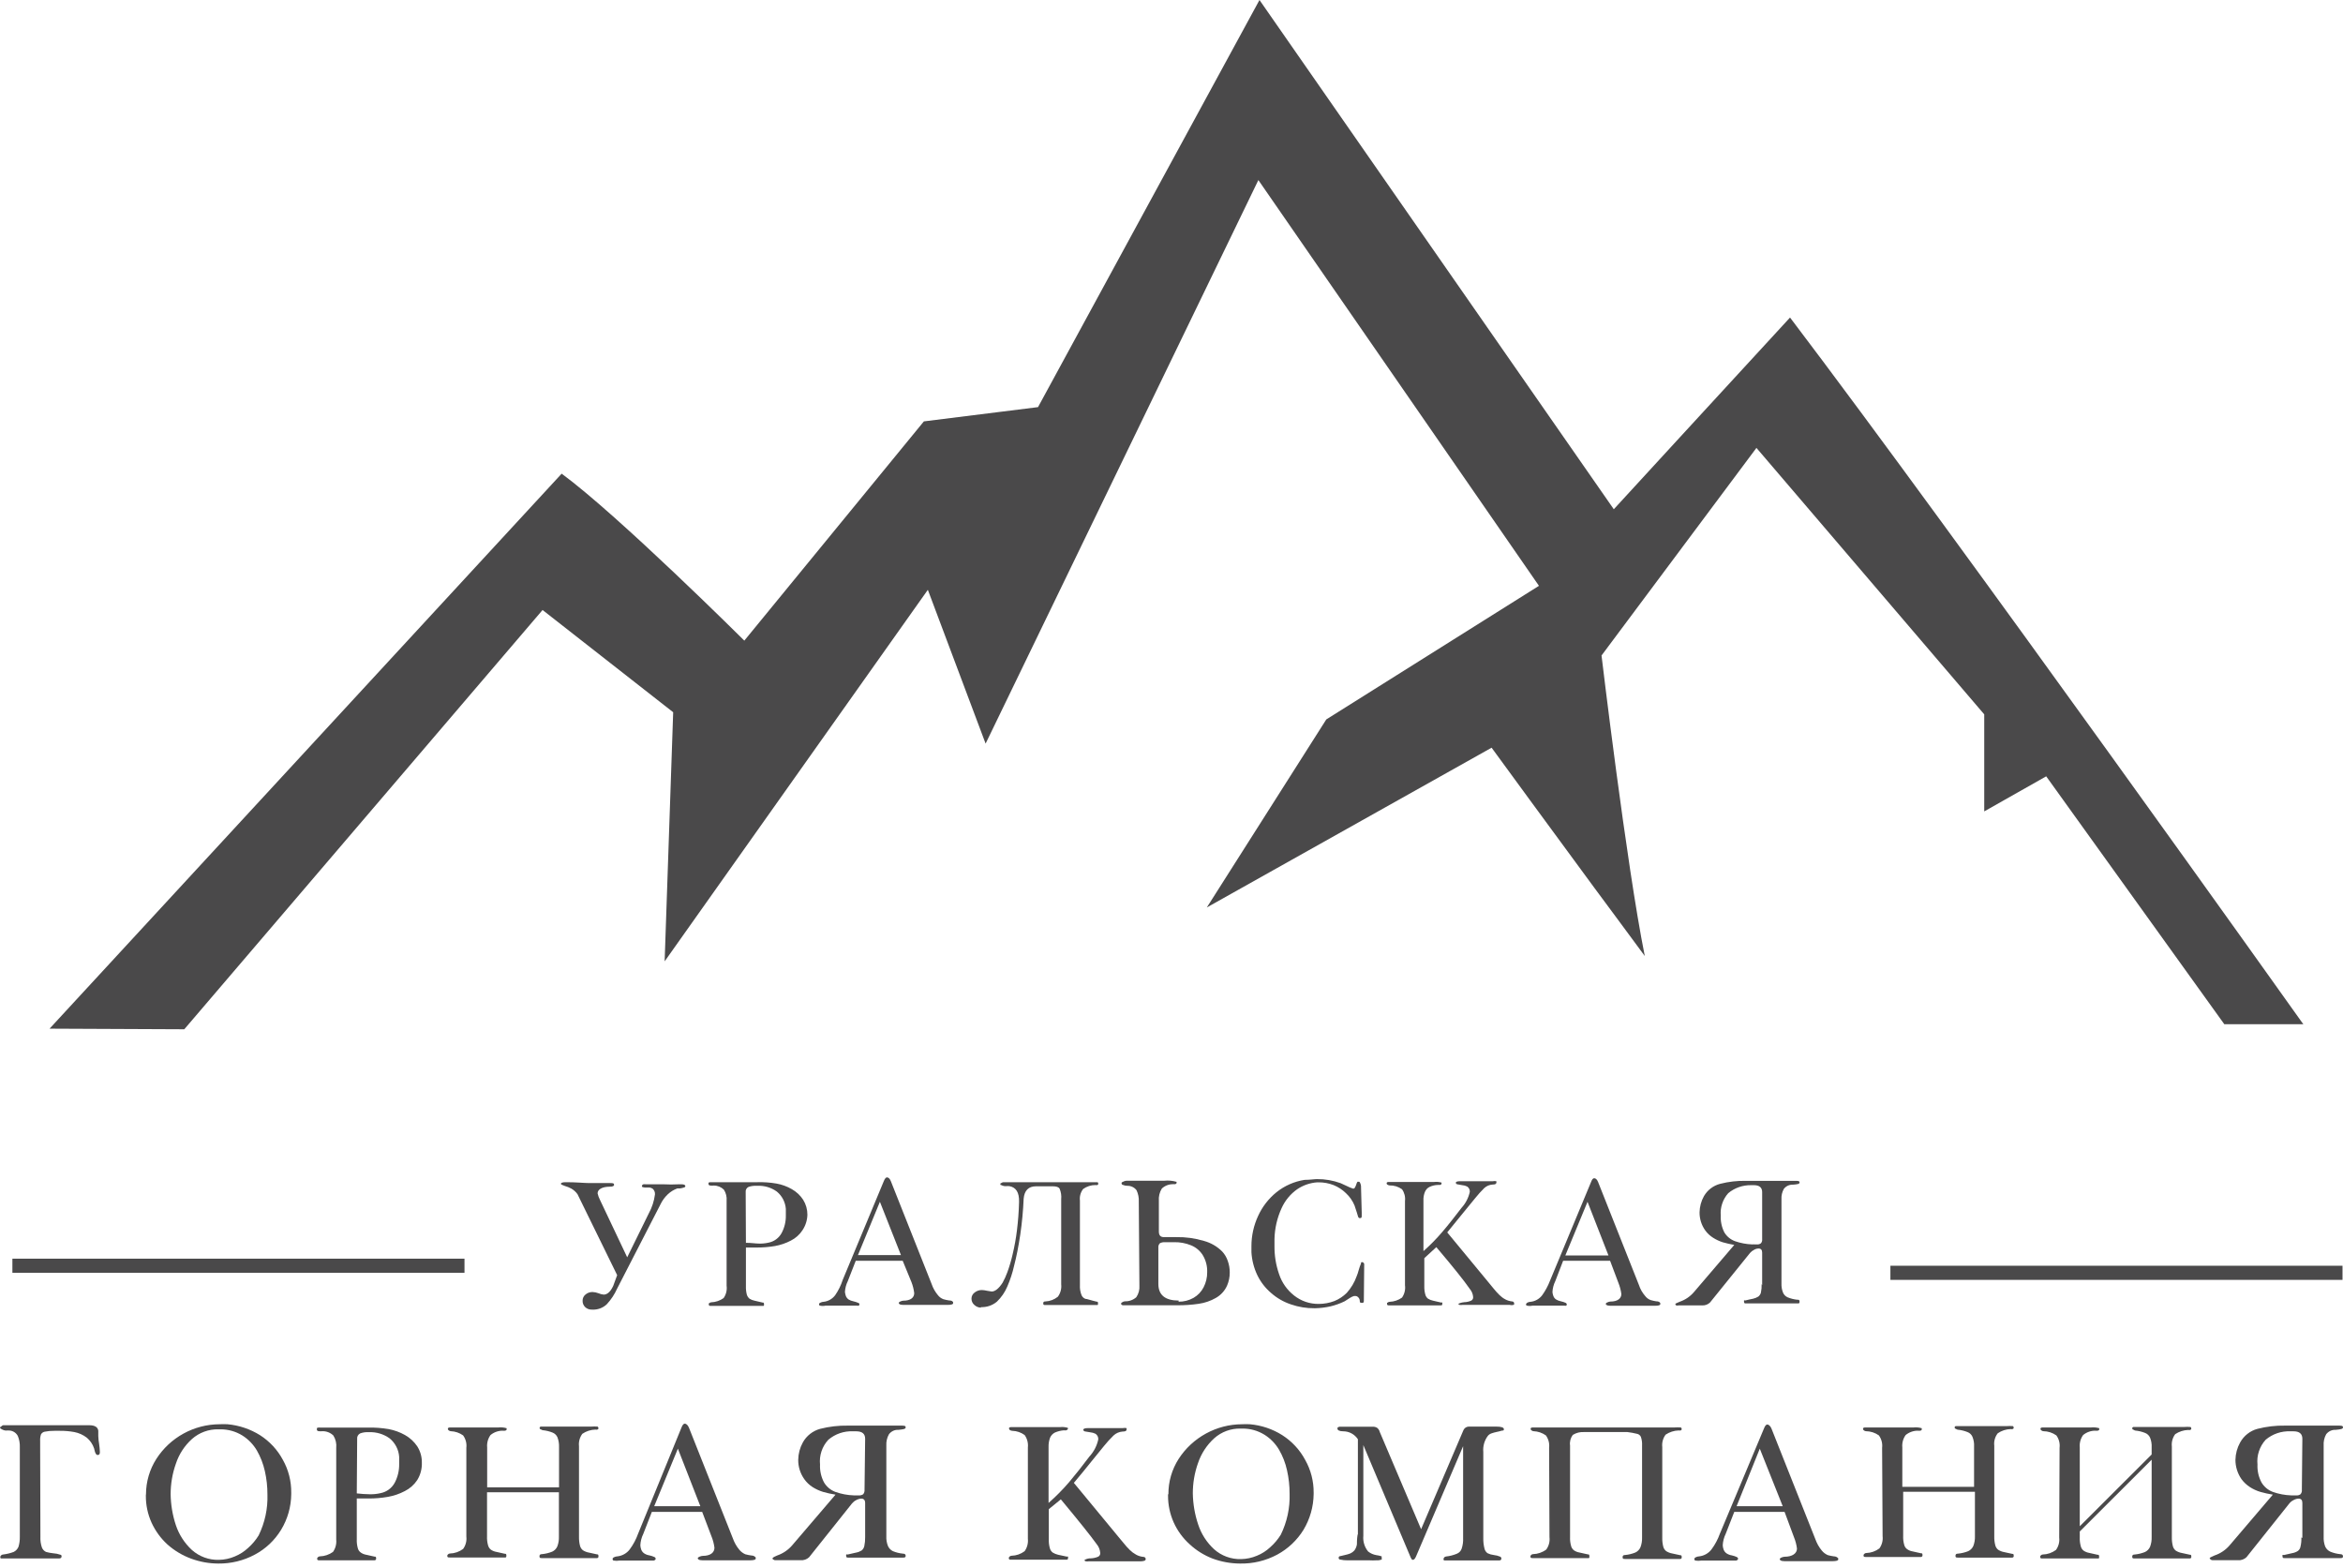
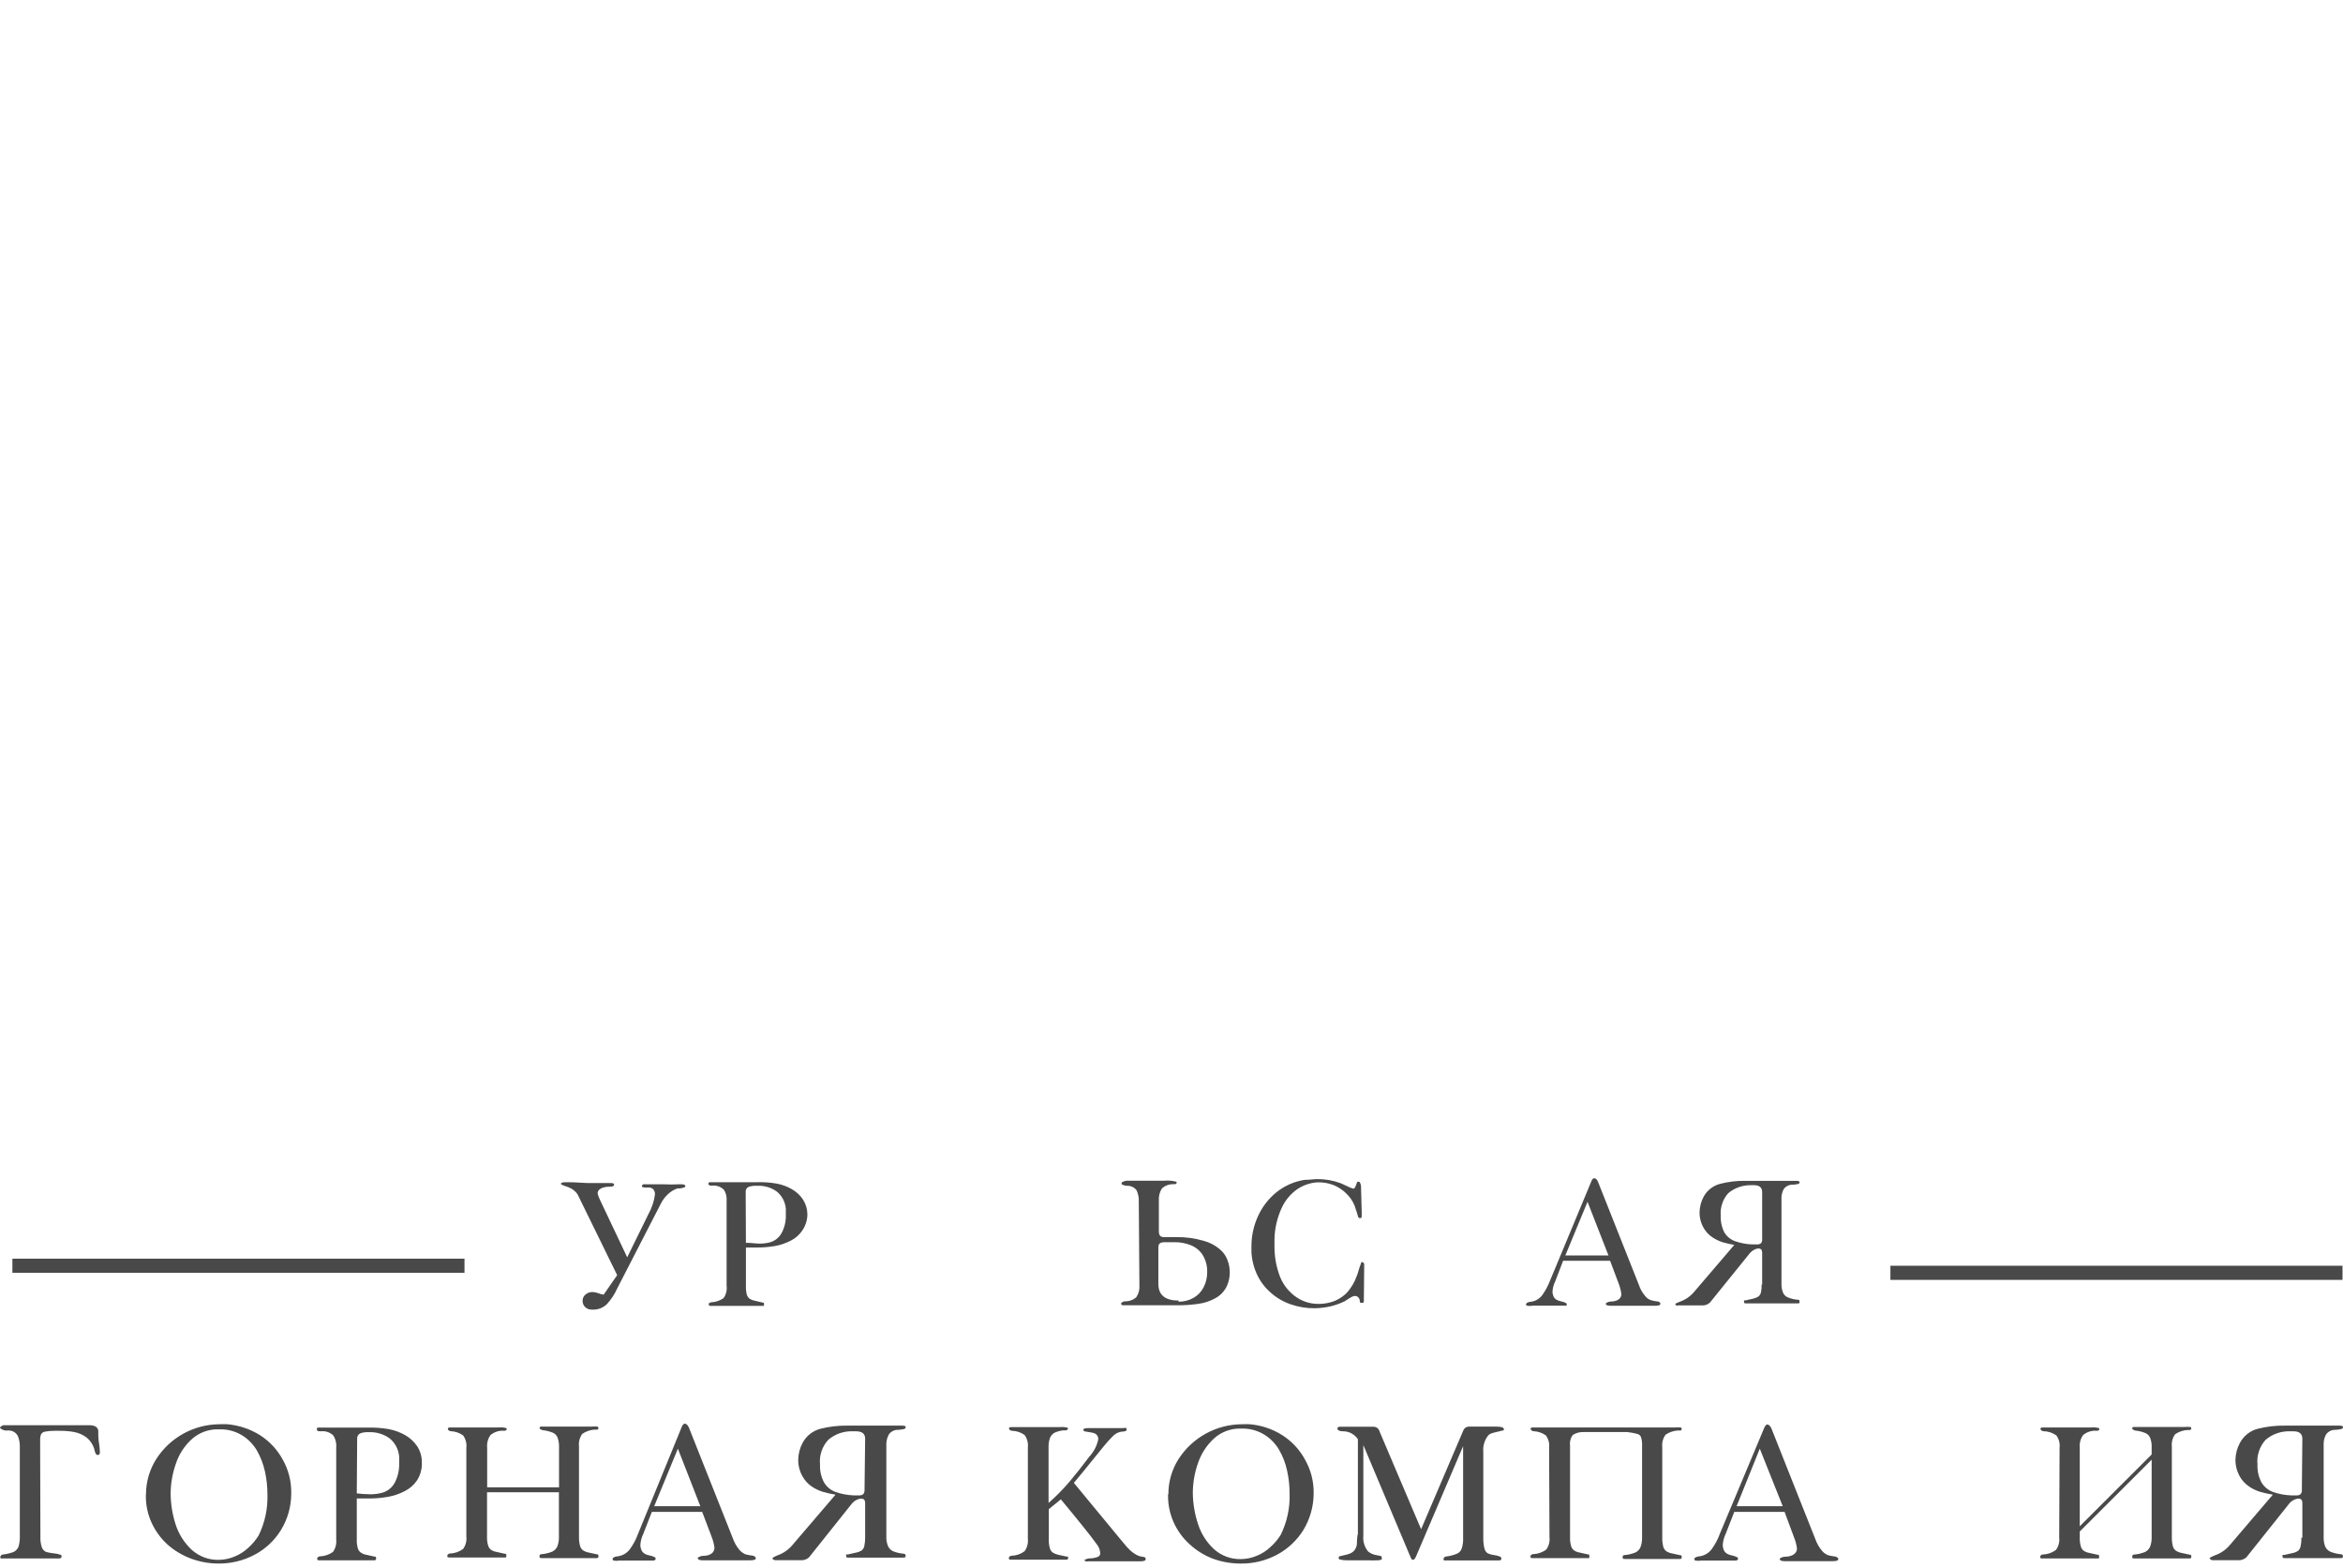
<svg xmlns="http://www.w3.org/2000/svg" width="130" height="87" viewBox="0 0 130 87" fill="none">
-   <path d="M127.813 56.824H123.413L113.532 43.072L110.094 45.018V39.634L97.455 24.85L88.86 36.368C88.86 36.368 90.235 47.94 91.26 53.042C90.153 51.536 89.307 50.402 88.468 49.267C86.557 46.682 82.761 41.484 82.761 41.484L66.96 50.347L73.588 39.916L85.388 32.503L69.82 9.991L54.686 41.257L51.481 32.724L36.877 53.338L37.351 39.517L30.104 33.844L10.225 57.106L2.75 57.072L31.163 26.28C34.319 28.598 41.298 35.543 41.298 35.543L51.261 23.379L57.594 22.588L69.882 0L89.541 28.254C89.541 28.254 96.018 21.199 99.319 17.617C108.767 30.076 127.786 56.81 127.786 56.81" fill="#4A494A" />
  <path d="M129.973 70.226H104.888V71.01H129.973V70.226Z" fill="#4A494A" />
  <path d="M25.772 69.834H0.688V70.618H25.772V69.834Z" fill="#4A494A" />
-   <path d="M34.243 70.748L32.043 66.258C31.954 66.132 31.839 66.027 31.706 65.949C31.588 65.885 31.464 65.834 31.334 65.798C31.204 65.756 31.135 65.715 31.121 65.688C31.121 65.619 31.211 65.591 31.396 65.591H31.438C32.002 65.591 32.414 65.639 32.696 65.639C32.834 65.639 33.053 65.639 33.342 65.639H33.831C33.989 65.639 34.071 65.639 34.071 65.736C34.071 65.805 33.996 65.839 33.844 65.839C33.411 65.839 33.157 65.99 33.157 66.21C33.186 66.34 33.232 66.464 33.294 66.582L34.8 69.758L35.996 67.324C36.175 66.998 36.292 66.641 36.34 66.272C36.346 66.212 36.336 66.151 36.314 66.095C36.291 66.039 36.255 65.989 36.21 65.949C36.158 65.916 36.099 65.894 36.038 65.887H35.776C35.722 65.883 35.668 65.869 35.618 65.846C35.622 65.83 35.622 65.814 35.618 65.798C35.621 65.777 35.63 65.758 35.643 65.742C35.657 65.726 35.674 65.715 35.694 65.708C35.742 65.7 35.791 65.7 35.838 65.708H36.849C37.108 65.722 37.367 65.722 37.626 65.708H37.819C37.938 65.708 38.007 65.736 38.025 65.791C38.025 65.832 38.025 65.866 37.943 65.887C37.875 65.909 37.806 65.925 37.736 65.935H37.585C37.382 66.008 37.197 66.123 37.042 66.272C36.887 66.421 36.759 66.595 36.663 66.788L34.243 71.491C34.1 71.812 33.905 72.107 33.666 72.364C33.556 72.468 33.426 72.548 33.284 72.599C33.142 72.649 32.991 72.67 32.84 72.66C32.706 72.665 32.576 72.619 32.476 72.529C32.427 72.484 32.388 72.429 32.361 72.367C32.335 72.305 32.323 72.239 32.325 72.172C32.323 72.103 32.337 72.034 32.367 71.972C32.397 71.91 32.441 71.856 32.497 71.814C32.604 71.728 32.737 71.682 32.875 71.684C32.988 71.688 33.099 71.711 33.205 71.752C33.297 71.792 33.394 71.818 33.494 71.828C33.693 71.828 33.872 71.67 34.023 71.347L34.243 70.748Z" fill="#4A494A" />
+   <path d="M34.243 70.748L32.043 66.258C31.954 66.132 31.839 66.027 31.706 65.949C31.588 65.885 31.464 65.834 31.334 65.798C31.204 65.756 31.135 65.715 31.121 65.688C31.121 65.619 31.211 65.591 31.396 65.591H31.438C32.002 65.591 32.414 65.639 32.696 65.639C32.834 65.639 33.053 65.639 33.342 65.639H33.831C33.989 65.639 34.071 65.639 34.071 65.736C34.071 65.805 33.996 65.839 33.844 65.839C33.411 65.839 33.157 65.99 33.157 66.21C33.186 66.34 33.232 66.464 33.294 66.582L34.8 69.758L35.996 67.324C36.175 66.998 36.292 66.641 36.34 66.272C36.346 66.212 36.336 66.151 36.314 66.095C36.291 66.039 36.255 65.989 36.21 65.949C36.158 65.916 36.099 65.894 36.038 65.887H35.776C35.722 65.883 35.668 65.869 35.618 65.846C35.622 65.83 35.622 65.814 35.618 65.798C35.621 65.777 35.63 65.758 35.643 65.742C35.657 65.726 35.674 65.715 35.694 65.708C35.742 65.7 35.791 65.7 35.838 65.708H36.849C37.108 65.722 37.367 65.722 37.626 65.708H37.819C37.938 65.708 38.007 65.736 38.025 65.791C38.025 65.832 38.025 65.866 37.943 65.887C37.875 65.909 37.806 65.925 37.736 65.935H37.585C37.382 66.008 37.197 66.123 37.042 66.272C36.887 66.421 36.759 66.595 36.663 66.788L34.243 71.491C34.1 71.812 33.905 72.107 33.666 72.364C33.556 72.468 33.426 72.548 33.284 72.599C33.142 72.649 32.991 72.67 32.84 72.66C32.706 72.665 32.576 72.619 32.476 72.529C32.427 72.484 32.388 72.429 32.361 72.367C32.335 72.305 32.323 72.239 32.325 72.172C32.323 72.103 32.337 72.034 32.367 71.972C32.397 71.91 32.441 71.856 32.497 71.814C32.604 71.728 32.737 71.682 32.875 71.684C32.988 71.688 33.099 71.711 33.205 71.752C33.297 71.792 33.394 71.818 33.494 71.828L34.243 70.748Z" fill="#4A494A" />
  <path d="M41.387 71.326C41.387 71.326 41.387 71.326 41.387 71.36C41.381 71.516 41.398 71.671 41.435 71.821C41.461 71.913 41.514 71.994 41.587 72.055C41.673 72.109 41.769 72.146 41.869 72.165L42.309 72.268C42.364 72.268 42.391 72.268 42.391 72.364C42.391 72.461 42.391 72.454 42.295 72.454H39.462C39.373 72.454 39.325 72.454 39.325 72.364C39.325 72.275 39.325 72.323 39.366 72.296C39.391 72.27 39.426 72.255 39.462 72.254C39.709 72.246 39.948 72.164 40.15 72.02C40.289 71.82 40.348 71.575 40.315 71.333V66.623C40.335 66.405 40.282 66.188 40.163 66.004C40.013 65.857 39.81 65.775 39.6 65.777C39.54 65.785 39.48 65.785 39.421 65.777C39.352 65.777 39.311 65.736 39.311 65.701C39.311 65.667 39.311 65.701 39.311 65.639C39.311 65.578 39.441 65.591 39.606 65.591H40.542C40.693 65.591 40.934 65.591 41.27 65.591H42.027C42.382 65.581 42.736 65.606 43.086 65.667C43.383 65.72 43.67 65.825 43.932 65.976C44.187 66.119 44.404 66.322 44.564 66.568C44.719 66.818 44.8 67.106 44.798 67.4C44.789 67.707 44.694 68.004 44.523 68.259C44.364 68.502 44.143 68.699 43.883 68.83C43.605 68.976 43.306 69.078 42.996 69.133C42.667 69.188 42.333 69.216 41.999 69.215H41.387V71.326ZM41.387 68.954C41.69 68.954 41.924 68.995 42.075 68.995C42.262 69.004 42.449 68.988 42.632 68.947C42.787 68.918 42.934 68.855 43.061 68.762C43.188 68.67 43.293 68.549 43.368 68.411C43.529 68.109 43.61 67.77 43.602 67.427C43.602 67.338 43.602 67.214 43.602 67.07C43.587 66.885 43.536 66.706 43.451 66.541C43.366 66.377 43.249 66.232 43.106 66.114C42.795 65.888 42.417 65.775 42.034 65.791H41.944C41.804 65.786 41.664 65.807 41.532 65.853C41.478 65.878 41.434 65.92 41.406 65.972C41.378 66.023 41.366 66.083 41.374 66.141L41.387 68.954Z" fill="#4A494A" />
-   <path d="M50.086 69.951H47.48L47.04 71.079C46.946 71.267 46.892 71.473 46.881 71.684C46.891 71.756 46.907 71.827 46.929 71.897C46.959 71.977 47.012 72.046 47.081 72.096C47.164 72.146 47.254 72.181 47.349 72.199C47.444 72.219 47.536 72.249 47.624 72.289C47.665 72.289 47.686 72.344 47.686 72.378C47.684 72.391 47.68 72.403 47.673 72.414C47.666 72.425 47.656 72.434 47.645 72.44C47.616 72.45 47.584 72.45 47.555 72.44H45.802C45.702 72.462 45.599 72.462 45.499 72.44C45.458 72.44 45.444 72.392 45.444 72.371C45.444 72.351 45.444 72.296 45.534 72.268C45.583 72.243 45.637 72.229 45.692 72.227C45.819 72.214 45.942 72.175 46.053 72.112C46.164 72.049 46.261 71.964 46.338 71.862C46.519 71.6 46.66 71.313 46.758 71.01L49.047 65.509C49.102 65.385 49.157 65.323 49.212 65.323C49.295 65.323 49.371 65.392 49.426 65.529L51.695 71.25C51.771 71.472 51.888 71.677 52.038 71.856C52.116 71.958 52.221 72.037 52.341 72.082C52.445 72.112 52.55 72.135 52.657 72.151C52.781 72.151 52.857 72.186 52.884 72.254C52.884 72.254 52.884 72.254 52.884 72.309C52.884 72.364 52.781 72.399 52.575 72.399H50.237C50.031 72.399 49.907 72.399 49.866 72.302C49.866 72.302 49.866 72.234 49.962 72.206C50.01 72.184 50.061 72.17 50.113 72.165C50.526 72.165 50.725 71.993 50.725 71.746C50.7 71.538 50.65 71.335 50.574 71.14L50.086 69.951ZM47.603 69.635H49.989L48.821 66.678L47.603 69.635Z" fill="#4A494A" />
-   <path d="M54.438 72.55C54.301 72.551 54.168 72.5 54.067 72.406C54.014 72.362 53.972 72.308 53.944 72.246C53.915 72.184 53.901 72.116 53.902 72.048C53.902 71.98 53.919 71.913 53.952 71.853C53.984 71.793 54.031 71.742 54.088 71.704C54.2 71.618 54.338 71.572 54.48 71.574C54.577 71.578 54.674 71.592 54.768 71.615L55.023 71.656C55.208 71.656 55.415 71.498 55.628 71.168C55.733 70.978 55.823 70.781 55.896 70.576C56.013 70.255 56.109 69.927 56.185 69.593C56.29 69.153 56.37 68.708 56.425 68.259C56.487 67.751 56.529 67.228 56.542 66.685C56.556 66.141 56.364 65.88 56.013 65.811C55.942 65.803 55.871 65.803 55.8 65.811C55.713 65.811 55.628 65.79 55.552 65.749C55.518 65.749 55.504 65.749 55.504 65.701C55.504 65.653 55.504 65.653 55.566 65.633C55.593 65.61 55.627 65.596 55.662 65.591H56.859C56.989 65.591 57.292 65.591 57.746 65.591H60.902C60.914 65.603 60.923 65.617 60.929 65.632C60.934 65.648 60.937 65.664 60.936 65.681C60.936 65.681 60.936 65.729 60.888 65.749C60.854 65.756 60.819 65.756 60.785 65.749C60.538 65.747 60.297 65.824 60.097 65.969C59.956 66.151 59.892 66.381 59.919 66.609C59.919 66.609 59.919 66.609 59.919 66.657V71.299C59.908 71.489 59.938 71.678 60.008 71.856C60.027 71.903 60.056 71.946 60.093 71.981C60.129 72.017 60.173 72.044 60.221 72.062C60.31 72.062 60.517 72.144 60.854 72.22C60.902 72.22 60.922 72.22 60.922 72.316C60.922 72.412 60.922 72.406 60.84 72.406H58.007C57.925 72.406 57.883 72.406 57.883 72.316C57.883 72.227 57.925 72.206 58.007 72.206C58.258 72.195 58.499 72.103 58.695 71.945C58.84 71.747 58.907 71.502 58.88 71.257V66.533C58.9 66.334 58.869 66.133 58.791 65.949C58.736 65.859 58.612 65.818 58.413 65.818H57.484C57.065 65.818 56.838 66.052 56.797 66.506C56.769 67.169 56.707 67.83 56.611 68.486C56.508 69.174 56.398 69.724 56.267 70.226C56.178 70.622 56.051 71.009 55.889 71.381C55.756 71.697 55.559 71.983 55.312 72.22C55.062 72.429 54.743 72.537 54.418 72.522" fill="#4A494A" />
  <path d="M63.185 66.678C63.198 66.458 63.155 66.238 63.061 66.038C63.003 65.96 62.927 65.897 62.84 65.855C62.752 65.811 62.656 65.79 62.559 65.791C62.474 65.792 62.39 65.776 62.311 65.743C62.256 65.743 62.229 65.681 62.229 65.653C62.229 65.626 62.229 65.591 62.318 65.564C62.396 65.521 62.484 65.502 62.573 65.509H63.247C63.467 65.509 63.632 65.509 63.755 65.509H64.594C64.825 65.485 65.059 65.506 65.282 65.571V65.633C65.282 65.633 65.282 65.681 65.199 65.701H65.089C64.858 65.698 64.633 65.784 64.464 65.942C64.337 66.148 64.279 66.389 64.299 66.63V68.328C64.299 68.534 64.388 68.638 64.574 68.638H65.261C65.785 68.628 66.307 68.7 66.808 68.851C67.188 68.955 67.534 69.156 67.812 69.435C67.952 69.585 68.057 69.763 68.122 69.958C68.196 70.163 68.233 70.379 68.232 70.597C68.234 70.845 68.185 71.091 68.087 71.319C67.961 71.609 67.744 71.85 67.469 72.007C67.174 72.177 66.85 72.289 66.513 72.337C66.121 72.395 65.726 72.422 65.33 72.419H62.284C62.229 72.392 62.201 72.364 62.201 72.337C62.201 72.337 62.201 72.275 62.277 72.247C62.319 72.217 62.37 72.2 62.422 72.199C62.651 72.206 62.875 72.125 63.047 71.972C63.177 71.781 63.238 71.55 63.219 71.319L63.185 66.678ZM65.392 72.22C65.683 72.224 65.97 72.15 66.224 72.007C66.462 71.87 66.656 71.667 66.781 71.422C66.915 71.163 66.983 70.875 66.98 70.583C66.992 70.25 66.906 69.92 66.733 69.635C66.578 69.389 66.349 69.199 66.08 69.091C65.785 68.972 65.469 68.913 65.151 68.919H64.636C64.541 68.915 64.446 68.933 64.361 68.974C64.328 69.005 64.303 69.043 64.288 69.084C64.272 69.126 64.266 69.171 64.271 69.215V71.237C64.271 71.849 64.649 72.158 65.399 72.158" fill="#4A494A" />
  <path d="M75.672 72.192C75.672 72.21 75.669 72.227 75.662 72.242C75.654 72.257 75.644 72.271 75.63 72.282C75.606 72.289 75.579 72.289 75.555 72.282C75.479 72.282 75.445 72.282 75.445 72.165C75.445 72.048 75.335 71.904 75.204 71.904H75.129C75.046 71.929 74.967 71.966 74.895 72.014L74.606 72.199C74.353 72.322 74.088 72.416 73.815 72.481C73.537 72.543 73.254 72.578 72.969 72.584H72.935C72.491 72.589 72.049 72.516 71.629 72.371C71.223 72.236 70.849 72.021 70.528 71.739C70.209 71.467 69.949 71.132 69.765 70.755C69.573 70.354 69.461 69.92 69.435 69.476C69.435 69.421 69.435 69.366 69.435 69.298C69.43 69.247 69.43 69.197 69.435 69.146C69.434 68.564 69.561 67.989 69.806 67.462C70.039 66.951 70.387 66.501 70.824 66.148C71.275 65.787 71.814 65.549 72.385 65.461C72.688 65.461 72.914 65.419 73.073 65.419C73.52 65.415 73.966 65.492 74.386 65.646L74.716 65.798C74.833 65.859 74.955 65.91 75.08 65.949C75.101 65.949 75.121 65.944 75.138 65.933C75.155 65.921 75.168 65.906 75.177 65.887C75.208 65.833 75.234 65.775 75.252 65.715C75.266 65.661 75.289 65.609 75.321 65.564H75.376C75.41 65.564 75.445 65.564 75.472 65.646C75.495 65.694 75.509 65.745 75.514 65.798L75.555 67.303V67.434C75.555 67.537 75.555 67.585 75.452 67.585C75.349 67.585 75.349 67.475 75.28 67.262C75.211 67.049 75.17 66.918 75.156 66.884C75.048 66.623 74.883 66.388 74.675 66.196C74.477 66.004 74.243 65.852 73.987 65.749C73.724 65.648 73.444 65.597 73.162 65.598H73.086C72.688 65.626 72.303 65.759 71.972 65.983C71.599 66.247 71.302 66.605 71.113 67.022C70.863 67.563 70.727 68.151 70.714 68.748V69.119C70.707 69.654 70.793 70.187 70.969 70.693C71.123 71.161 71.413 71.572 71.8 71.876C72.191 72.187 72.677 72.352 73.176 72.344C73.469 72.343 73.761 72.29 74.035 72.186C74.293 72.082 74.526 71.928 74.723 71.732C74.965 71.464 75.152 71.151 75.273 70.81C75.318 70.703 75.355 70.593 75.383 70.48C75.418 70.351 75.462 70.225 75.514 70.102C75.514 70.047 75.514 70.026 75.582 70.026C75.596 70.026 75.609 70.029 75.621 70.035C75.633 70.041 75.643 70.05 75.651 70.061C75.663 70.069 75.674 70.081 75.681 70.094C75.688 70.107 75.692 70.121 75.692 70.136L75.672 72.192Z" fill="#4A494A" />
-   <path d="M79.027 69.806V71.36C79.023 71.516 79.041 71.671 79.082 71.821C79.105 71.914 79.158 71.996 79.234 72.055C79.32 72.108 79.416 72.145 79.516 72.165L79.962 72.268C79.972 72.263 79.983 72.261 79.993 72.261C80.004 72.261 80.015 72.263 80.024 72.268C80.031 72.29 80.031 72.314 80.024 72.337C80.024 72.399 80.024 72.426 79.928 72.426H77.102C77.006 72.426 76.958 72.426 76.958 72.337C76.958 72.247 76.958 72.296 76.999 72.268C77.012 72.254 77.028 72.244 77.046 72.237C77.064 72.23 77.083 72.226 77.102 72.227C77.349 72.218 77.588 72.137 77.79 71.993C77.929 71.793 77.988 71.547 77.955 71.305V66.63C77.982 66.401 77.923 66.171 77.79 65.983C77.59 65.839 77.348 65.764 77.102 65.77C77.062 65.769 77.023 65.754 76.992 65.729C76.951 65.729 76.937 65.674 76.937 65.653C76.937 65.633 76.937 65.585 77.026 65.578H79.564C79.704 65.562 79.847 65.573 79.983 65.612C79.987 65.632 79.987 65.653 79.983 65.674C79.983 65.674 79.983 65.722 79.901 65.743H79.784C79.622 65.746 79.463 65.784 79.316 65.853C79.2 65.91 79.11 66.008 79.062 66.128C79 66.278 78.972 66.44 78.979 66.602V69.415C79.358 69.081 79.712 68.72 80.038 68.335C80.382 67.936 80.726 67.489 81.097 67.008C81.323 66.759 81.479 66.456 81.551 66.128C81.555 66.07 81.544 66.012 81.519 65.96C81.494 65.908 81.455 65.864 81.406 65.832C81.321 65.788 81.227 65.762 81.131 65.756L80.863 65.708C80.841 65.706 80.821 65.696 80.805 65.682C80.789 65.667 80.778 65.647 80.774 65.626C80.774 65.564 80.856 65.536 81.021 65.536H82.83C82.893 65.522 82.959 65.522 83.022 65.536C83.034 65.565 83.034 65.597 83.022 65.626C83.022 65.688 82.954 65.722 82.816 65.722C82.642 65.731 82.476 65.802 82.349 65.921C82.173 66.095 82.008 66.279 81.853 66.472L81.207 67.262C80.95 67.583 80.648 67.954 80.299 68.376L82.617 71.182L82.871 71.491C82.97 71.614 83.075 71.731 83.187 71.842C83.284 71.94 83.396 72.024 83.517 72.089C83.635 72.153 83.763 72.192 83.896 72.206C83.971 72.206 84.013 72.254 84.013 72.33C84.013 72.406 84.013 72.371 83.971 72.399C83.904 72.418 83.832 72.418 83.765 72.399H83.036C82.761 72.399 82.417 72.399 81.998 72.399H81.138C81.093 72.408 81.046 72.408 81.001 72.399C80.953 72.399 80.925 72.399 80.925 72.33C80.925 72.33 81.07 72.261 81.248 72.247C81.371 72.244 81.492 72.218 81.606 72.172C81.647 72.157 81.683 72.128 81.706 72.091C81.73 72.054 81.741 72.01 81.737 71.966C81.725 71.798 81.66 71.639 81.551 71.512C81.234 71.053 80.616 70.281 79.694 69.194L79.027 69.806Z" fill="#4A494A" />
  <path d="M89.335 69.951H86.729L86.295 71.079C86.202 71.267 86.148 71.473 86.137 71.684C86.143 71.757 86.159 71.828 86.185 71.897C86.212 71.978 86.265 72.048 86.337 72.096C86.419 72.146 86.51 72.181 86.605 72.199C86.7 72.219 86.792 72.249 86.88 72.289C86.895 72.298 86.908 72.311 86.918 72.327C86.927 72.342 86.933 72.36 86.935 72.378C86.932 72.402 86.919 72.424 86.9 72.44C86.869 72.451 86.835 72.451 86.804 72.44H85.03C84.93 72.462 84.827 72.462 84.728 72.44C84.686 72.44 84.666 72.392 84.666 72.371C84.666 72.351 84.7 72.296 84.755 72.268C84.807 72.243 84.863 72.229 84.92 72.227C85.047 72.214 85.17 72.175 85.281 72.112C85.392 72.049 85.49 71.964 85.567 71.862C85.745 71.614 85.891 71.344 86 71.058L88.289 65.557C88.335 65.433 88.39 65.371 88.454 65.371C88.537 65.371 88.613 65.44 88.668 65.578L90.937 71.299C91.01 71.521 91.127 71.727 91.281 71.904C91.358 72.006 91.463 72.085 91.583 72.13C91.685 72.16 91.788 72.183 91.892 72.199C92.016 72.199 92.092 72.234 92.119 72.302C92.125 72.32 92.125 72.34 92.119 72.358C92.119 72.419 92.016 72.447 91.81 72.447H89.472C89.266 72.447 89.142 72.447 89.094 72.351C89.094 72.351 89.094 72.282 89.197 72.254C89.245 72.231 89.296 72.217 89.348 72.213C89.754 72.213 89.96 72.041 89.96 71.794C89.932 71.586 89.879 71.383 89.802 71.189L89.335 69.951ZM86.852 69.655H89.245L88.083 66.678L86.852 69.655Z" fill="#4A494A" />
  <path d="M97.772 71.299V69.497C97.772 69.346 97.703 69.27 97.572 69.27C97.482 69.272 97.394 69.298 97.318 69.346C97.234 69.387 97.159 69.446 97.098 69.518L94.877 72.268C94.818 72.323 94.749 72.366 94.673 72.393C94.597 72.42 94.517 72.432 94.437 72.426H93.137C93.092 72.441 93.044 72.441 93 72.426L92.951 72.378C92.951 72.378 92.951 72.316 93.048 72.289L93.206 72.22C93.511 72.115 93.782 71.93 93.99 71.684L96.225 69.071C95.998 69.029 95.784 68.981 95.592 68.926C95.4 68.865 95.218 68.78 95.049 68.672C94.879 68.566 94.732 68.428 94.615 68.266C94.406 67.974 94.295 67.622 94.299 67.262C94.305 66.949 94.388 66.642 94.54 66.368C94.637 66.2 94.766 66.052 94.921 65.934C95.076 65.816 95.252 65.73 95.441 65.681C95.908 65.561 96.389 65.506 96.871 65.516C97.18 65.516 97.558 65.516 98.06 65.516H99.587C99.759 65.516 99.848 65.516 99.848 65.605C99.848 65.695 99.724 65.708 99.477 65.729C99.381 65.725 99.285 65.743 99.197 65.784C99.11 65.825 99.034 65.886 98.975 65.963C98.877 66.139 98.832 66.339 98.844 66.54C98.847 66.554 98.847 66.568 98.844 66.582V71.202C98.836 71.376 98.864 71.549 98.927 71.711C98.976 71.831 99.07 71.927 99.188 71.979C99.353 72.046 99.527 72.09 99.704 72.11C99.8 72.11 99.848 72.11 99.848 72.22C99.848 72.33 99.8 72.316 99.711 72.316H96.878C96.802 72.316 96.768 72.316 96.768 72.22C96.759 72.198 96.759 72.173 96.768 72.151C96.779 72.145 96.792 72.142 96.805 72.142C96.819 72.142 96.832 72.145 96.843 72.151C96.995 72.11 97.139 72.082 97.27 72.055C97.372 72.032 97.469 71.992 97.558 71.938C97.629 71.882 97.68 71.805 97.703 71.718C97.736 71.562 97.749 71.403 97.744 71.243L97.772 71.299ZM97.772 66.141C97.772 65.887 97.62 65.756 97.311 65.756H97.153C96.694 65.749 96.248 65.905 95.894 66.196C95.743 66.364 95.628 66.561 95.556 66.775C95.483 66.989 95.456 67.216 95.475 67.441C95.459 67.765 95.528 68.087 95.674 68.376C95.81 68.602 96.019 68.774 96.266 68.864C96.574 68.971 96.896 69.031 97.222 69.043C97.269 69.037 97.318 69.037 97.366 69.043H97.483C97.561 69.05 97.639 69.028 97.703 68.981C97.73 68.949 97.751 68.912 97.762 68.872C97.774 68.832 97.777 68.789 97.772 68.748V66.141Z" fill="#4A494A" />
  <path d="M8.1 82.905C8.102 82.208 8.302 81.526 8.678 80.939C9.055 80.353 9.573 79.871 10.184 79.536C10.796 79.201 11.481 79.024 12.178 79.02C12.326 79.012 12.476 79.012 12.625 79.02C13.264 79.079 13.881 79.286 14.426 79.626C14.961 79.968 15.399 80.441 15.698 81.001C16.008 81.555 16.166 82.181 16.159 82.816V82.892C16.154 83.593 15.96 84.28 15.595 84.879C15.241 85.46 14.738 85.935 14.137 86.254C13.514 86.588 12.816 86.758 12.109 86.749C11.592 86.747 11.08 86.653 10.596 86.474C10.116 86.296 9.673 86.03 9.29 85.69C8.918 85.35 8.619 84.938 8.409 84.48C8.196 84.01 8.088 83.498 8.093 82.981C8.094 82.97 8.094 82.958 8.093 82.947L8.1 82.905ZM9.468 82.899C9.476 83.483 9.573 84.063 9.757 84.618C9.932 85.143 10.238 85.616 10.644 85.993C11.057 86.363 11.596 86.56 12.15 86.543C12.45 86.538 12.747 86.475 13.023 86.357C13.301 86.244 13.555 86.081 13.773 85.876C13.998 85.676 14.193 85.445 14.351 85.188C14.696 84.483 14.864 83.704 14.839 82.919C14.84 82.48 14.792 82.041 14.694 81.613C14.604 81.215 14.456 80.832 14.254 80.478C14.056 80.141 13.78 79.855 13.45 79.646C13.082 79.418 12.658 79.299 12.226 79.302H12.116C11.577 79.29 11.054 79.482 10.651 79.839C10.238 80.211 9.93 80.685 9.757 81.214C9.565 81.755 9.468 82.325 9.468 82.899Z" fill="#4A494A" />
  <path d="M19.796 83.105V85.326C19.796 85.36 19.796 85.36 19.796 85.395C19.788 85.561 19.807 85.729 19.851 85.89C19.874 85.99 19.933 86.078 20.016 86.137C20.107 86.201 20.21 86.243 20.319 86.261L20.78 86.364C20.841 86.364 20.869 86.364 20.869 86.474C20.87 86.487 20.868 86.5 20.864 86.512C20.859 86.524 20.852 86.535 20.843 86.544C20.834 86.554 20.823 86.561 20.811 86.565C20.799 86.57 20.786 86.571 20.773 86.57H17.747C17.644 86.57 17.596 86.57 17.596 86.474C17.6 86.445 17.614 86.418 17.637 86.398C17.651 86.383 17.668 86.371 17.687 86.363C17.706 86.355 17.727 86.35 17.747 86.35C18.009 86.343 18.263 86.256 18.476 86.103C18.617 85.903 18.68 85.659 18.655 85.415V80.334C18.681 80.093 18.625 79.851 18.497 79.646C18.416 79.567 18.32 79.505 18.215 79.464C18.11 79.423 17.998 79.403 17.885 79.406C17.823 79.414 17.761 79.414 17.699 79.406C17.617 79.406 17.582 79.357 17.582 79.323C17.582 79.289 17.582 79.323 17.582 79.254C17.582 79.185 17.72 79.206 17.899 79.206H18.834C18.992 79.206 19.253 79.206 19.611 79.206H20.422C20.804 79.197 21.186 79.225 21.564 79.289C21.882 79.349 22.189 79.46 22.471 79.619C22.748 79.774 22.984 79.993 23.159 80.258C23.325 80.524 23.411 80.832 23.406 81.145C23.419 81.486 23.331 81.824 23.152 82.115C22.98 82.375 22.743 82.586 22.464 82.727C22.167 82.884 21.847 82.993 21.515 83.05C21.163 83.111 20.807 83.141 20.45 83.139H19.796V83.105ZM19.796 82.857C20.038 82.886 20.282 82.902 20.525 82.905C20.722 82.909 20.918 82.888 21.11 82.844C21.276 82.812 21.434 82.744 21.571 82.644C21.707 82.544 21.82 82.415 21.901 82.266C22.07 81.944 22.155 81.585 22.148 81.221C22.148 81.12 22.148 80.989 22.148 80.829C22.134 80.631 22.081 80.438 21.989 80.262C21.898 80.085 21.772 79.93 21.619 79.804C21.285 79.564 20.881 79.443 20.47 79.46H20.429C20.277 79.453 20.125 79.476 19.982 79.529C19.926 79.557 19.88 79.602 19.85 79.658C19.82 79.713 19.809 79.776 19.817 79.839L19.796 82.857Z" fill="#4A494A" />
  <path d="M25.875 80.327C25.904 80.083 25.84 79.838 25.696 79.639C25.495 79.496 25.256 79.415 25.009 79.406C24.97 79.404 24.934 79.389 24.905 79.364C24.89 79.357 24.876 79.345 24.866 79.331C24.857 79.316 24.851 79.299 24.85 79.282C24.85 79.24 24.85 79.213 24.947 79.199H27.649C27.804 79.182 27.96 79.196 28.11 79.24V79.309C28.11 79.309 28.11 79.364 28.02 79.378C27.982 79.384 27.942 79.384 27.903 79.378C27.653 79.374 27.409 79.46 27.216 79.619C27.073 79.818 27.007 80.062 27.03 80.306V82.52H31.018V80.286C31.025 80.1 30.995 79.916 30.929 79.742C30.903 79.683 30.865 79.629 30.818 79.584C30.77 79.539 30.715 79.504 30.654 79.481C30.48 79.412 30.297 79.368 30.11 79.35C30.073 79.341 30.038 79.325 30.007 79.302C29.959 79.302 29.939 79.254 29.939 79.234C29.938 79.215 29.944 79.197 29.955 79.181C29.966 79.166 29.982 79.156 30 79.151H32.792C32.916 79.142 33.04 79.142 33.163 79.151C33.177 79.163 33.188 79.178 33.195 79.195C33.202 79.211 33.205 79.229 33.205 79.247C33.205 79.247 33.205 79.296 33.143 79.316C33.109 79.326 33.074 79.326 33.04 79.316C32.78 79.323 32.527 79.404 32.311 79.55C32.165 79.748 32.098 79.993 32.125 80.237C32.125 80.237 32.125 80.237 32.125 80.286V85.271C32.122 85.435 32.14 85.6 32.18 85.759C32.205 85.86 32.263 85.95 32.345 86.013C32.45 86.08 32.567 86.124 32.689 86.144L33.129 86.24C33.177 86.24 33.205 86.24 33.205 86.35C33.207 86.363 33.206 86.376 33.203 86.388C33.199 86.4 33.193 86.411 33.184 86.421C33.175 86.43 33.165 86.437 33.153 86.442C33.141 86.446 33.128 86.448 33.115 86.447H30.076C29.98 86.447 29.932 86.447 29.932 86.35C29.932 86.254 29.98 86.227 30.076 86.227C30.27 86.208 30.459 86.161 30.64 86.089C30.766 86.03 30.866 85.927 30.922 85.8C30.988 85.627 31.018 85.442 31.011 85.257V82.795H27.023V85.236C27.015 85.403 27.034 85.57 27.078 85.731C27.102 85.829 27.157 85.917 27.236 85.979C27.329 86.043 27.435 86.085 27.546 86.103L28.006 86.206C28.068 86.206 28.096 86.206 28.096 86.316C28.096 86.426 28.061 86.412 27.993 86.412H24.96C24.864 86.412 24.816 86.412 24.816 86.316C24.82 86.286 24.834 86.259 24.857 86.24C24.87 86.226 24.886 86.214 24.904 86.206C24.922 86.197 24.941 86.193 24.96 86.192C25.226 86.186 25.483 86.097 25.696 85.938C25.84 85.739 25.904 85.494 25.875 85.25V80.327Z" fill="#4A494A" />
  <path d="M38.96 83.882H36.168L35.694 85.099C35.596 85.299 35.539 85.516 35.529 85.738C35.534 85.818 35.55 85.897 35.577 85.972C35.609 86.058 35.666 86.133 35.742 86.185C35.829 86.242 35.928 86.28 36.031 86.295C36.131 86.316 36.228 86.348 36.32 86.392C36.337 86.4 36.351 86.413 36.362 86.429C36.372 86.444 36.379 86.462 36.382 86.481C36.381 86.495 36.377 86.509 36.37 86.521C36.363 86.533 36.352 86.543 36.34 86.55C36.328 86.562 36.313 86.572 36.296 86.578C36.279 86.584 36.262 86.586 36.244 86.584H36.1C35.996 86.584 35.838 86.584 35.625 86.584H34.374C34.267 86.602 34.157 86.602 34.051 86.584C34.009 86.584 33.989 86.529 33.989 86.508C33.989 86.488 33.989 86.426 34.085 86.392C34.139 86.367 34.197 86.353 34.257 86.35C34.392 86.335 34.523 86.293 34.641 86.225C34.76 86.158 34.863 86.067 34.944 85.958C35.139 85.694 35.294 85.402 35.405 85.092L37.819 79.185C37.874 79.048 37.936 78.986 37.998 78.986C38.059 78.986 38.163 79.055 38.224 79.206L40.658 85.34C40.74 85.575 40.863 85.794 41.023 85.986C41.112 86.093 41.225 86.178 41.353 86.234C41.464 86.264 41.576 86.287 41.69 86.302C41.736 86.301 41.781 86.311 41.823 86.329C41.865 86.349 41.901 86.377 41.931 86.412C41.935 86.433 41.935 86.454 41.931 86.474C41.931 86.536 41.821 86.57 41.601 86.57C41.38 86.57 41.229 86.57 40.913 86.57H39.118C38.891 86.57 38.761 86.57 38.713 86.467C38.713 86.426 38.754 86.392 38.823 86.364C38.875 86.341 38.931 86.327 38.988 86.323C39.421 86.323 39.641 86.137 39.641 85.869C39.612 85.647 39.555 85.43 39.469 85.223L38.96 83.882ZM36.299 83.566H38.857L37.612 80.375L36.299 83.566Z" fill="#4A494A" />
  <path d="M48.002 85.326V83.387C48.002 83.229 47.927 83.146 47.789 83.146C47.69 83.151 47.593 83.18 47.507 83.229C47.417 83.274 47.338 83.337 47.273 83.414L44.894 86.398C44.831 86.458 44.756 86.503 44.675 86.531C44.593 86.56 44.506 86.571 44.42 86.564H43.044C43.019 86.567 42.993 86.565 42.968 86.558C42.943 86.55 42.92 86.538 42.9 86.522L42.852 86.474C42.852 86.474 42.886 86.412 42.955 86.378L43.12 86.302C43.446 86.19 43.736 85.993 43.959 85.731L46.359 82.926C46.127 82.89 45.897 82.84 45.671 82.775C45.465 82.712 45.269 82.622 45.087 82.507C44.906 82.391 44.75 82.242 44.626 82.067C44.404 81.753 44.285 81.378 44.289 80.994C44.294 80.657 44.381 80.326 44.544 80.031C44.645 79.847 44.783 79.686 44.948 79.556C45.114 79.426 45.303 79.33 45.506 79.275C46.009 79.147 46.527 79.087 47.046 79.096C47.37 79.096 47.796 79.096 48.319 79.096H49.969C50.161 79.096 50.251 79.096 50.251 79.192C50.251 79.289 50.12 79.302 49.852 79.33C49.75 79.324 49.648 79.343 49.556 79.386C49.463 79.43 49.383 79.495 49.322 79.577C49.216 79.766 49.166 79.98 49.178 80.196C49.178 80.196 49.178 80.196 49.178 80.237C49.181 80.251 49.181 80.265 49.178 80.279V85.23C49.168 85.415 49.198 85.6 49.267 85.773C49.321 85.899 49.419 86.002 49.542 86.062C49.718 86.134 49.904 86.18 50.093 86.199C50.203 86.199 50.251 86.24 50.251 86.323C50.251 86.405 50.203 86.419 50.106 86.419H47.067C46.991 86.419 46.95 86.419 46.95 86.323C46.944 86.298 46.944 86.272 46.95 86.247C46.977 86.237 47.006 86.237 47.033 86.247L47.486 86.144C47.598 86.125 47.705 86.085 47.803 86.027C47.879 85.966 47.932 85.881 47.954 85.787C47.99 85.619 48.006 85.449 48.002 85.278V85.326ZM48.002 79.825C48.002 79.55 47.837 79.412 47.507 79.412H47.335C46.834 79.388 46.343 79.555 45.96 79.88C45.79 80.063 45.66 80.281 45.581 80.518C45.501 80.755 45.474 81.006 45.499 81.255C45.483 81.599 45.559 81.941 45.719 82.245C45.863 82.489 46.087 82.676 46.352 82.775C46.682 82.891 47.027 82.956 47.377 82.967H47.535C47.576 82.972 47.617 82.972 47.658 82.967C47.741 82.973 47.823 82.951 47.892 82.905C47.95 82.834 47.977 82.742 47.968 82.651L48.002 79.825Z" fill="#4A494A" />
  <path d="M58.193 83.731V85.395C58.185 85.561 58.203 85.729 58.248 85.89C58.271 85.988 58.327 86.075 58.406 86.137C58.499 86.195 58.601 86.237 58.708 86.261L59.19 86.364C59.212 86.356 59.236 86.356 59.258 86.364C59.266 86.389 59.266 86.415 59.258 86.44C59.258 86.502 59.258 86.536 59.155 86.536H56.123C56.02 86.536 55.972 86.536 55.972 86.44C55.975 86.41 55.99 86.383 56.013 86.364C56.042 86.335 56.081 86.318 56.123 86.316C56.386 86.31 56.642 86.221 56.852 86.062C56.993 85.862 57.056 85.617 57.031 85.374V80.306C57.057 80.063 56.993 79.818 56.852 79.619C56.651 79.473 56.412 79.392 56.164 79.385C56.12 79.384 56.077 79.37 56.04 79.344C56.025 79.336 56.011 79.325 56.002 79.31C55.992 79.295 55.986 79.278 55.985 79.261C55.985 79.22 55.985 79.192 56.082 79.179H58.812C58.959 79.163 59.109 79.177 59.252 79.22C59.257 79.242 59.257 79.266 59.252 79.289C59.252 79.289 59.217 79.337 59.162 79.357C59.119 79.364 59.075 79.364 59.032 79.357C58.858 79.37 58.689 79.412 58.53 79.481C58.409 79.543 58.314 79.645 58.261 79.77C58.201 79.935 58.173 80.11 58.179 80.286V83.387C58.587 83.029 58.968 82.643 59.32 82.232C59.685 81.798 60.063 81.324 60.448 80.808C60.692 80.543 60.86 80.218 60.936 79.866C60.942 79.805 60.931 79.743 60.904 79.687C60.877 79.632 60.836 79.584 60.785 79.55C60.693 79.504 60.592 79.476 60.489 79.467L60.2 79.419C60.177 79.416 60.156 79.405 60.139 79.389C60.121 79.373 60.109 79.353 60.104 79.33C60.104 79.268 60.194 79.234 60.372 79.234H60.668C60.998 79.234 61.232 79.234 61.356 79.234H62.298C62.366 79.22 62.436 79.22 62.504 79.234C62.514 79.265 62.514 79.299 62.504 79.33C62.504 79.392 62.428 79.426 62.284 79.426C62.096 79.44 61.919 79.517 61.782 79.646C61.592 79.832 61.412 80.03 61.246 80.237L60.558 81.083C60.283 81.427 59.96 81.826 59.582 82.273L62.064 85.278L62.339 85.608C62.445 85.743 62.56 85.872 62.683 85.993C62.787 86.096 62.905 86.184 63.033 86.254C63.156 86.323 63.292 86.365 63.432 86.378C63.522 86.378 63.57 86.433 63.57 86.508C63.568 86.524 63.563 86.539 63.554 86.552C63.546 86.565 63.535 86.576 63.522 86.584C63.522 86.584 63.425 86.625 63.295 86.625H62.518C62.222 86.625 61.83 86.625 61.404 86.625H60.407C60.357 86.635 60.306 86.635 60.255 86.625C60.2 86.625 60.173 86.584 60.173 86.55C60.279 86.487 60.401 86.456 60.524 86.46C60.656 86.455 60.786 86.427 60.909 86.378C60.953 86.362 60.991 86.332 61.016 86.292C61.041 86.252 61.052 86.205 61.046 86.158C61.032 85.978 60.962 85.808 60.847 85.67C60.51 85.202 59.843 84.37 58.86 83.187L58.193 83.731Z" fill="#4A494A" />
  <path d="M64.828 82.905C64.824 82.209 65.022 81.525 65.399 80.939C65.778 80.353 66.298 79.872 66.91 79.537C67.522 79.202 68.208 79.024 68.906 79.02C69.052 79.012 69.199 79.012 69.346 79.02C69.986 79.076 70.603 79.283 71.147 79.626C71.682 79.968 72.12 80.441 72.419 81.001C72.731 81.555 72.892 82.18 72.887 82.816V82.892C72.879 83.592 72.684 84.278 72.323 84.879C71.966 85.457 71.463 85.931 70.865 86.254C70.231 86.593 69.521 86.764 68.802 86.749C68.284 86.746 67.77 86.653 67.283 86.474C66.813 86.293 66.381 86.025 66.011 85.683C65.635 85.345 65.333 84.933 65.124 84.473C64.913 84.002 64.805 83.491 64.808 82.974C64.808 82.94 64.808 82.94 64.808 82.905L64.828 82.905ZM66.183 82.857C66.193 83.442 66.292 84.022 66.478 84.576C66.649 85.103 66.952 85.576 67.359 85.952C67.771 86.322 68.31 86.519 68.864 86.502C69.165 86.496 69.461 86.433 69.738 86.316C70.016 86.204 70.27 86.041 70.487 85.835C70.712 85.635 70.907 85.403 71.065 85.147C71.41 84.442 71.578 83.663 71.553 82.878C71.554 82.438 71.506 82 71.409 81.572C71.322 81.173 71.173 80.79 70.969 80.437C70.771 80.099 70.495 79.814 70.164 79.605C69.797 79.377 69.372 79.257 68.94 79.261H68.837C68.298 79.247 67.775 79.439 67.372 79.797C66.96 80.171 66.65 80.645 66.472 81.173C66.279 81.713 66.182 82.283 66.183 82.857Z" fill="#4A494A" />
  <path d="M75.342 85.154V79.852C75.253 79.716 75.132 79.605 74.989 79.528C74.846 79.451 74.686 79.411 74.523 79.412C74.317 79.412 74.207 79.35 74.207 79.261C74.207 79.172 74.248 79.185 74.317 79.158H76.146C76.235 79.151 76.323 79.17 76.401 79.213C76.476 79.269 76.53 79.349 76.552 79.44L78.849 84.844L81.2 79.344C81.225 79.289 81.265 79.242 81.314 79.208C81.364 79.174 81.422 79.154 81.482 79.151H83.022C83.304 79.151 83.442 79.199 83.442 79.296C83.442 79.392 83.4 79.357 83.318 79.378C83.228 79.406 83.136 79.429 83.043 79.447C82.95 79.466 82.858 79.491 82.768 79.522C82.689 79.547 82.617 79.592 82.562 79.653C82.363 79.912 82.27 80.236 82.3 80.561V85.333C82.295 85.534 82.318 85.736 82.369 85.931C82.394 86.032 82.456 86.12 82.541 86.178C82.647 86.229 82.761 86.262 82.878 86.275C83.006 86.288 83.131 86.321 83.249 86.371C83.266 86.381 83.28 86.395 83.29 86.412C83.299 86.429 83.304 86.448 83.304 86.467C83.304 86.543 83.263 86.577 83.174 86.577H80.189C80.121 86.577 80.093 86.577 80.093 86.502C80.095 86.466 80.11 86.431 80.134 86.405C80.163 86.379 80.199 86.362 80.237 86.357C80.441 86.335 80.64 86.284 80.829 86.206C80.891 86.182 80.947 86.145 80.993 86.098C81.039 86.05 81.075 85.993 81.097 85.931C81.162 85.739 81.19 85.535 81.18 85.333V80.237L78.567 86.357C78.512 86.481 78.457 86.543 78.395 86.543C78.333 86.543 78.312 86.495 78.271 86.412L75.644 80.176V85.209C75.629 85.365 75.645 85.523 75.691 85.672C75.737 85.822 75.812 85.962 75.912 86.082C76.044 86.186 76.201 86.255 76.366 86.282C76.467 86.294 76.566 86.317 76.662 86.35C76.662 86.35 76.662 86.392 76.662 86.447C76.671 86.473 76.671 86.502 76.662 86.529C76.567 86.563 76.467 86.577 76.366 86.57C76.238 86.578 76.109 86.578 75.981 86.57H75.232C75.019 86.57 74.853 86.57 74.75 86.57C74.621 86.572 74.492 86.558 74.365 86.529C74.31 86.529 74.276 86.488 74.276 86.447C74.276 86.405 74.276 86.337 74.365 86.337L74.627 86.275C74.73 86.254 74.831 86.224 74.929 86.185C75.013 86.146 75.088 86.09 75.149 86.02C75.22 85.923 75.267 85.809 75.287 85.69C75.287 85.58 75.287 85.395 75.328 85.126" fill="#4A494A" />
  <path d="M85.952 80.375V80.327C85.981 80.083 85.917 79.838 85.773 79.639C85.571 79.496 85.332 79.415 85.085 79.406C85.047 79.404 85.011 79.389 84.982 79.364C84.966 79.357 84.953 79.345 84.943 79.331C84.933 79.316 84.928 79.299 84.927 79.282C84.927 79.24 84.927 79.213 85.023 79.199H92.896C93.02 79.19 93.144 79.19 93.268 79.199C93.281 79.211 93.292 79.226 93.299 79.243C93.306 79.259 93.31 79.277 93.309 79.296C93.309 79.296 93.309 79.344 93.247 79.364C93.213 79.374 93.178 79.374 93.144 79.364C92.884 79.372 92.631 79.453 92.415 79.598C92.269 79.796 92.203 80.041 92.23 80.286C92.23 80.286 92.23 80.286 92.23 80.334V85.319C92.226 85.483 92.244 85.648 92.284 85.807C92.309 85.908 92.367 85.998 92.45 86.062C92.554 86.128 92.671 86.172 92.793 86.192L93.233 86.288C93.281 86.288 93.309 86.288 93.309 86.398C93.311 86.411 93.31 86.424 93.307 86.436C93.303 86.448 93.297 86.46 93.288 86.469C93.279 86.478 93.269 86.485 93.257 86.49C93.245 86.494 93.232 86.496 93.22 86.495H90.174C90.077 86.495 90.029 86.495 90.029 86.398C90.029 86.302 90.077 86.275 90.174 86.275C90.367 86.256 90.557 86.209 90.737 86.137C90.863 86.078 90.963 85.975 91.019 85.848C91.085 85.675 91.116 85.49 91.109 85.305V80.196C91.118 80.038 91.097 79.879 91.047 79.729C91.03 79.687 91.004 79.65 90.97 79.621C90.937 79.591 90.897 79.569 90.854 79.557C90.671 79.511 90.485 79.477 90.297 79.454H87.904C87.68 79.438 87.456 79.493 87.265 79.612C87.139 79.781 87.084 79.994 87.114 80.203C87.114 80.203 87.114 80.203 87.114 80.244V85.271C87.106 85.438 87.124 85.605 87.169 85.766C87.192 85.864 87.248 85.951 87.327 86.013C87.419 86.077 87.525 86.119 87.636 86.137L88.097 86.24C88.159 86.24 88.186 86.24 88.186 86.35C88.186 86.46 88.186 86.447 88.083 86.447H85.058C84.961 86.447 84.913 86.447 84.913 86.35C84.917 86.321 84.932 86.294 84.954 86.275C84.968 86.26 84.983 86.248 85.001 86.24C85.019 86.232 85.038 86.227 85.058 86.227C85.323 86.22 85.581 86.131 85.793 85.972C85.937 85.774 86.001 85.528 85.972 85.285L85.952 80.375Z" fill="#4A494A" />
  <path d="M99.016 83.882H96.225L95.75 85.099C95.652 85.299 95.596 85.516 95.585 85.738C95.59 85.818 95.606 85.897 95.633 85.972C95.665 86.058 95.722 86.133 95.798 86.185C95.885 86.242 95.984 86.28 96.087 86.295C96.187 86.316 96.284 86.348 96.376 86.392C96.392 86.4 96.407 86.413 96.418 86.429C96.428 86.444 96.435 86.462 96.438 86.481C96.437 86.495 96.433 86.509 96.426 86.521C96.419 86.533 96.409 86.543 96.396 86.55C96.384 86.562 96.369 86.572 96.352 86.578C96.335 86.584 96.318 86.586 96.3 86.584H96.156C96.053 86.584 95.894 86.584 95.681 86.584H94.395C94.288 86.602 94.179 86.602 94.072 86.584C94.031 86.584 94.01 86.529 94.01 86.508C94.01 86.488 94.01 86.426 94.107 86.392C94.161 86.367 94.219 86.353 94.278 86.35C94.414 86.335 94.545 86.293 94.663 86.225C94.781 86.158 94.884 86.067 94.966 85.958C95.161 85.694 95.316 85.402 95.427 85.092L97.882 79.234C97.937 79.096 97.999 79.034 98.06 79.034C98.122 79.034 98.225 79.103 98.287 79.254L100.721 85.388C100.803 85.623 100.926 85.842 101.086 86.034C101.175 86.142 101.288 86.226 101.416 86.282C101.527 86.312 101.639 86.335 101.753 86.35C101.799 86.349 101.844 86.359 101.886 86.378C101.928 86.397 101.964 86.425 101.994 86.46C101.998 86.481 101.998 86.502 101.994 86.522C101.994 86.584 101.884 86.618 101.663 86.618C101.443 86.618 101.292 86.618 100.976 86.618H99.147C98.92 86.618 98.789 86.618 98.748 86.515C98.748 86.474 98.782 86.44 98.851 86.412C98.903 86.389 98.959 86.375 99.016 86.371C99.449 86.371 99.704 86.185 99.704 85.917C99.675 85.695 99.618 85.478 99.532 85.271L99.016 83.882ZM96.355 83.566H98.913L97.641 80.375L96.355 83.566Z" fill="#4A494A" />
-   <path d="M104.428 80.375V80.327C104.457 80.083 104.393 79.838 104.249 79.639C104.038 79.489 103.786 79.408 103.527 79.406C103.489 79.404 103.452 79.389 103.424 79.364C103.408 79.357 103.395 79.345 103.385 79.331C103.375 79.316 103.37 79.299 103.369 79.282C103.369 79.24 103.369 79.213 103.465 79.199H106.167C106.322 79.182 106.479 79.196 106.628 79.24V79.309C106.628 79.309 106.628 79.364 106.546 79.378C106.504 79.384 106.463 79.384 106.422 79.378C106.171 79.374 105.928 79.46 105.734 79.619C105.591 79.818 105.526 80.062 105.549 80.306V82.493H109.53V80.258C109.541 80.073 109.51 79.887 109.44 79.715C109.414 79.655 109.377 79.601 109.329 79.556C109.282 79.512 109.226 79.477 109.165 79.454C108.991 79.384 108.809 79.34 108.622 79.323C108.585 79.313 108.55 79.297 108.519 79.275C108.478 79.275 108.45 79.227 108.45 79.206C108.45 79.187 108.455 79.169 108.467 79.154C108.478 79.139 108.494 79.128 108.512 79.124H111.324C111.446 79.114 111.568 79.114 111.689 79.124C111.702 79.136 111.713 79.15 111.72 79.167C111.727 79.184 111.731 79.202 111.73 79.22C111.73 79.22 111.73 79.268 111.668 79.289C111.635 79.298 111.599 79.298 111.565 79.289C111.307 79.294 111.056 79.375 110.843 79.522C110.691 79.717 110.622 79.964 110.651 80.21C110.651 80.21 110.651 80.21 110.651 80.258V85.243C110.647 85.408 110.665 85.572 110.706 85.731C110.73 85.832 110.788 85.922 110.871 85.986C110.975 86.052 111.092 86.097 111.214 86.117L111.655 86.213C111.703 86.213 111.73 86.213 111.73 86.323C111.732 86.335 111.732 86.348 111.728 86.361C111.724 86.373 111.718 86.384 111.709 86.393C111.701 86.403 111.69 86.41 111.678 86.414C111.666 86.419 111.653 86.42 111.641 86.419H108.643C108.546 86.419 108.498 86.419 108.498 86.323C108.498 86.227 108.546 86.199 108.643 86.199C108.836 86.18 109.026 86.134 109.207 86.062C109.332 86.002 109.432 85.9 109.489 85.773C109.555 85.6 109.585 85.415 109.578 85.23V82.768H105.597V85.174C105.597 85.186 105.597 85.198 105.597 85.209C105.589 85.376 105.607 85.543 105.652 85.704C105.675 85.804 105.733 85.892 105.817 85.952C105.907 86.015 106.01 86.058 106.119 86.075L106.58 86.178C106.642 86.178 106.669 86.178 106.669 86.288C106.67 86.301 106.669 86.314 106.664 86.326C106.66 86.339 106.653 86.35 106.643 86.359C106.634 86.368 106.623 86.375 106.611 86.379C106.599 86.384 106.586 86.386 106.573 86.385H103.548C103.444 86.385 103.396 86.385 103.396 86.288C103.4 86.259 103.415 86.232 103.438 86.213C103.452 86.198 103.469 86.186 103.488 86.177C103.506 86.169 103.527 86.165 103.548 86.165C103.811 86.157 104.065 86.068 104.276 85.91C104.42 85.712 104.484 85.466 104.455 85.223L104.428 80.375Z" fill="#4A494A" />
  <path d="M114.274 80.375V80.327C114.304 80.083 114.24 79.838 114.096 79.639C113.884 79.489 113.632 79.408 113.374 79.406C113.335 79.404 113.299 79.389 113.27 79.364C113.255 79.357 113.241 79.345 113.231 79.331C113.222 79.316 113.216 79.299 113.215 79.282C113.215 79.24 113.215 79.213 113.312 79.199H116.014C116.169 79.182 116.325 79.196 116.475 79.24V79.309C116.475 79.309 116.475 79.364 116.385 79.378C116.347 79.384 116.307 79.384 116.268 79.378C116.018 79.374 115.774 79.46 115.581 79.619C115.438 79.818 115.372 80.062 115.395 80.306V84.68L119.383 80.698V80.306C119.394 80.121 119.364 79.935 119.294 79.763C119.268 79.703 119.23 79.65 119.183 79.605C119.136 79.56 119.08 79.525 119.019 79.502C118.845 79.433 118.662 79.388 118.476 79.371C118.439 79.362 118.404 79.345 118.372 79.323C118.331 79.323 118.304 79.275 118.304 79.254C118.303 79.236 118.309 79.217 118.32 79.202C118.331 79.187 118.347 79.176 118.366 79.172H121.171C121.295 79.162 121.419 79.162 121.542 79.172C121.556 79.184 121.567 79.199 121.574 79.215C121.581 79.232 121.584 79.25 121.584 79.268C121.584 79.268 121.584 79.316 121.522 79.337C121.488 79.346 121.452 79.346 121.419 79.337C121.158 79.344 120.906 79.425 120.69 79.57C120.543 79.768 120.477 80.014 120.504 80.258C120.504 80.258 120.504 80.258 120.504 80.306V85.291C120.5 85.456 120.519 85.62 120.559 85.78C120.584 85.881 120.642 85.97 120.724 86.034C120.829 86.1 120.946 86.145 121.068 86.165L121.508 86.261C121.556 86.261 121.584 86.261 121.584 86.371C121.586 86.383 121.585 86.396 121.581 86.409C121.578 86.421 121.571 86.432 121.563 86.441C121.554 86.451 121.543 86.458 121.532 86.462C121.52 86.467 121.507 86.469 121.494 86.467H118.448C118.352 86.467 118.304 86.467 118.304 86.371C118.304 86.275 118.352 86.247 118.448 86.247C118.642 86.228 118.831 86.182 119.012 86.11C119.138 86.05 119.238 85.948 119.294 85.821C119.36 85.648 119.39 85.463 119.383 85.278V80.987L115.395 84.968V85.291C115.387 85.458 115.406 85.625 115.45 85.787C115.473 85.885 115.529 85.972 115.608 86.034C115.702 86.097 115.807 86.139 115.918 86.158L116.378 86.261C116.44 86.261 116.468 86.261 116.468 86.371C116.468 86.481 116.468 86.467 116.365 86.467H113.339C113.243 86.467 113.195 86.467 113.195 86.371C113.198 86.341 113.213 86.314 113.236 86.295C113.249 86.281 113.265 86.269 113.283 86.261C113.3 86.252 113.32 86.248 113.339 86.247C113.605 86.241 113.862 86.152 114.075 85.993C114.219 85.794 114.283 85.549 114.254 85.305L114.274 80.375Z" fill="#4A494A" />
  <path d="M127.745 85.326V83.387C127.745 83.229 127.676 83.146 127.531 83.146C127.435 83.151 127.34 83.18 127.256 83.229C127.166 83.273 127.086 83.336 127.023 83.414L124.644 86.398C124.58 86.458 124.505 86.503 124.424 86.531C124.342 86.56 124.255 86.571 124.169 86.564H122.794C122.769 86.567 122.744 86.565 122.721 86.558C122.697 86.551 122.675 86.539 122.656 86.522L122.601 86.474C122.601 86.474 122.601 86.412 122.704 86.378L122.869 86.302C123.198 86.192 123.49 85.995 123.715 85.731L126.108 82.926C125.876 82.89 125.646 82.839 125.421 82.775C125.214 82.714 125.017 82.624 124.836 82.507C124.655 82.389 124.496 82.24 124.368 82.067C124.149 81.752 124.031 81.377 124.032 80.994C124.039 80.656 124.128 80.326 124.293 80.031C124.394 79.847 124.531 79.685 124.697 79.555C124.862 79.425 125.052 79.329 125.255 79.275C125.756 79.147 126.272 79.087 126.789 79.096C127.119 79.096 127.545 79.096 128.068 79.096H129.718C129.904 79.096 130 79.096 130 79.192C130 79.289 129.862 79.302 129.601 79.33C129.498 79.324 129.396 79.343 129.302 79.386C129.208 79.43 129.127 79.495 129.065 79.577C128.961 79.766 128.913 79.981 128.927 80.196C128.927 80.196 128.927 80.196 128.927 80.237V85.257C128.918 85.442 128.946 85.627 129.01 85.8C129.066 85.927 129.166 86.03 129.292 86.089C129.467 86.162 129.653 86.208 129.842 86.227C129.945 86.227 130 86.268 130 86.35C130 86.433 129.952 86.447 129.856 86.447H126.761C126.686 86.447 126.644 86.447 126.644 86.35C126.635 86.326 126.635 86.299 126.644 86.275C126.671 86.265 126.7 86.265 126.727 86.275L127.181 86.172C127.291 86.154 127.396 86.114 127.49 86.055C127.57 85.997 127.624 85.911 127.641 85.814C127.681 85.647 127.697 85.476 127.69 85.305L127.745 85.326ZM127.745 79.825C127.745 79.55 127.58 79.412 127.256 79.412H127.085C126.584 79.39 126.093 79.557 125.709 79.88C125.541 80.064 125.414 80.282 125.336 80.519C125.257 80.756 125.23 81.007 125.255 81.255C125.239 81.599 125.315 81.941 125.476 82.245C125.619 82.489 125.843 82.676 126.108 82.775C126.438 82.891 126.783 82.956 127.133 82.967H127.415C127.495 82.974 127.575 82.952 127.641 82.905C127.671 82.871 127.694 82.83 127.707 82.786C127.72 82.743 127.723 82.696 127.717 82.651L127.745 79.825Z" fill="#4A494A" />
  <path d="M2.242 85.264C2.232 85.465 2.26 85.665 2.324 85.855C2.365 85.964 2.447 86.052 2.551 86.103C2.679 86.139 2.81 86.165 2.943 86.178C3.084 86.186 3.223 86.214 3.356 86.261C3.397 86.261 3.417 86.302 3.417 86.357C3.417 86.412 3.376 86.467 3.28 86.467H0.11C0.048 86.467 0.014 86.467 0.014 86.392C0.014 86.373 0.019 86.355 0.027 86.338C0.036 86.322 0.047 86.307 0.062 86.295C0.091 86.266 0.13 86.249 0.172 86.247C0.374 86.223 0.573 86.175 0.763 86.103C0.881 86.043 0.974 85.943 1.025 85.821C1.079 85.64 1.105 85.452 1.1 85.264V80.293C1.108 80.081 1.071 79.87 0.99 79.674C0.948 79.591 0.885 79.52 0.808 79.467C0.731 79.414 0.643 79.381 0.55 79.371C0.472 79.363 0.394 79.363 0.316 79.371C0.22 79.359 0.128 79.323 0.048 79.268C0.048 79.268 0 79.234 0 79.22C0 79.206 0 79.172 0.069 79.144C0.095 79.111 0.131 79.087 0.172 79.075H4.951C5.26 79.075 5.432 79.179 5.453 79.385V79.674C5.459 79.824 5.475 79.973 5.501 80.121C5.522 80.266 5.536 80.413 5.542 80.561C5.542 80.671 5.508 80.726 5.425 80.726C5.404 80.727 5.383 80.721 5.364 80.71C5.346 80.699 5.331 80.683 5.322 80.664C5.293 80.62 5.272 80.571 5.26 80.519L5.219 80.354C5.14 80.124 5 79.919 4.813 79.763C4.611 79.608 4.376 79.502 4.126 79.454C3.863 79.406 3.595 79.382 3.328 79.385H3.019C2.839 79.382 2.659 79.398 2.482 79.433C2.44 79.441 2.399 79.458 2.363 79.483C2.328 79.508 2.298 79.54 2.276 79.577C2.236 79.695 2.22 79.818 2.228 79.942C2.228 80.004 2.228 80.059 2.228 80.107C2.228 80.155 2.228 80.231 2.228 80.334L2.242 85.264Z" fill="#4A494A" />
</svg>